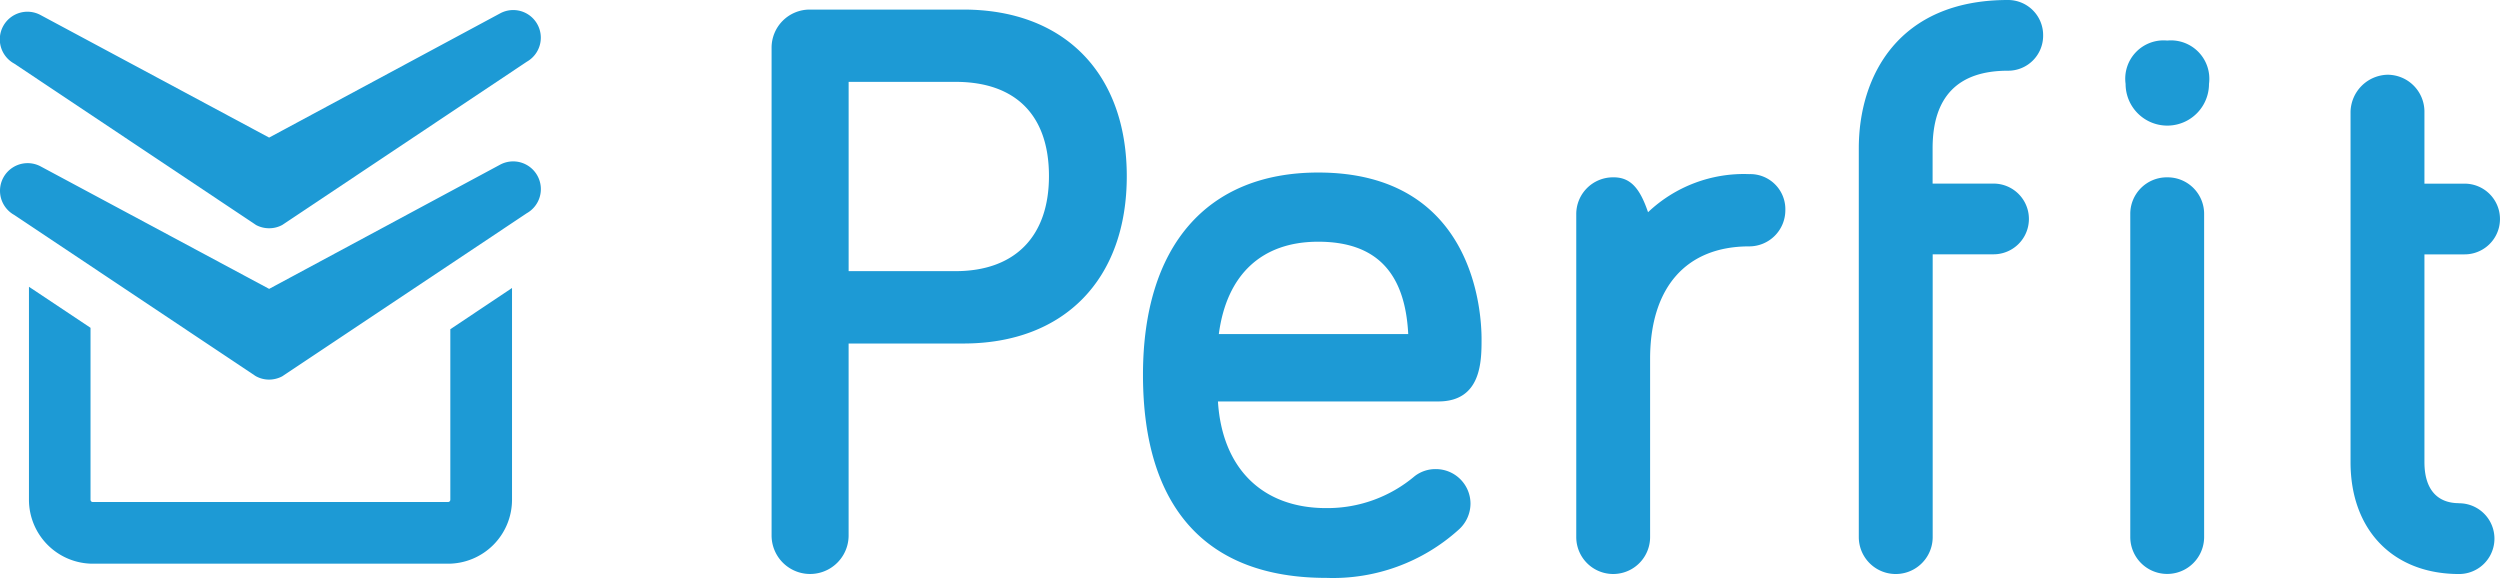
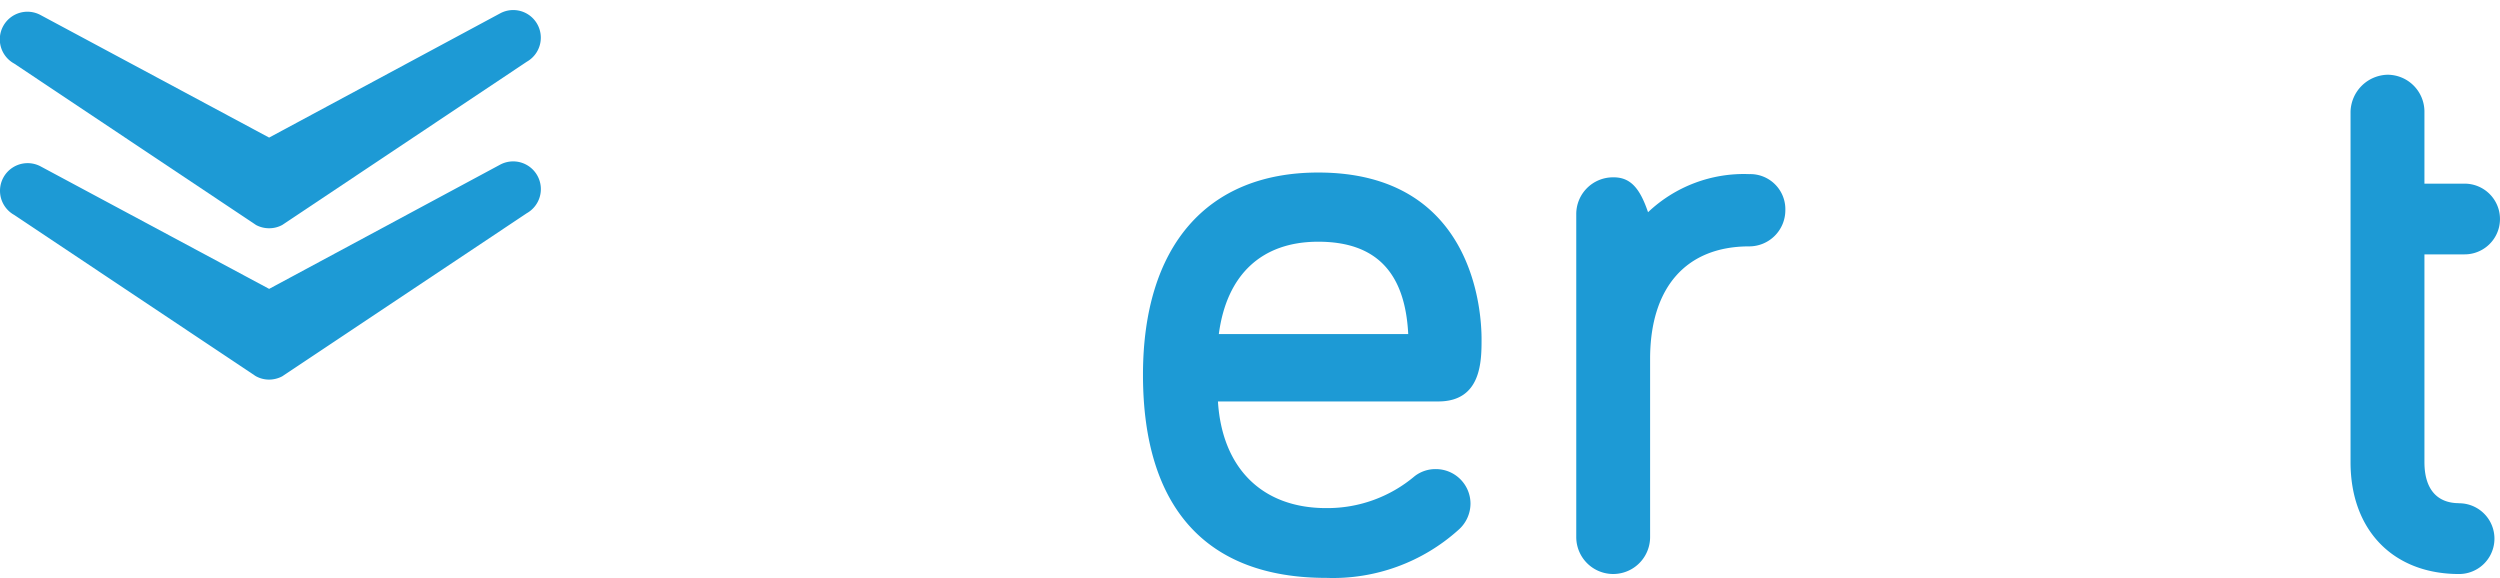
<svg xmlns="http://www.w3.org/2000/svg" width="121.124" height="28.003" viewBox="0 0 121.124 28.003">
  <g transform="translate(-1.079 -0.822)">
    <g transform="translate(38.462 0.822)">
-       <path d="M46.713,1.273H39.285a1.847,1.847,0,0,0-1.866,1.866V26.752a1.866,1.866,0,1,0,3.732,0v-9.3h5.561c4.882,0,7.916-3.108,7.916-8.107C54.629,4.364,51.6,1.273,46.713,1.273ZM50.858,9.34c0,2.928-1.651,4.606-4.528,4.606H41.152V4.775H46.33C49.248,4.775,50.858,6.395,50.858,9.34Z" transform="translate(-37.419 -0.809)" fill="#1d9ad5" />
      <path d="M71.315,17.016c0-1.346-.38-8.068-7.914-8.068-5.4,0-8.49,3.575-8.49,9.8,0,6.437,3.07,9.839,8.874,9.839a9.086,9.086,0,0,0,6.406-2.322,1.7,1.7,0,0,0,.588-1.279A1.677,1.677,0,0,0,69.1,23.317a1.64,1.64,0,0,0-1.027.343,6.553,6.553,0,0,1-4.292,1.546c-3.088,0-5.037-1.929-5.238-5.167H69.219C71.315,20.039,71.315,18.073,71.315,17.016ZM63.4,12.3c2.783,0,4.209,1.464,4.362,4.473H58.586C58.967,13.884,60.673,12.3,63.4,12.3Z" transform="translate(-36.917 -0.589)" fill="#1d9ad5" />
      <path d="M83.695,9.023a6.744,6.744,0,0,0-4.9,1.846c-.4-1.179-.862-1.7-1.69-1.69a1.779,1.779,0,0,0-1.788,1.79V26.608a1.789,1.789,0,1,0,3.578,0V17.976c0-3.466,1.748-5.452,4.8-5.452a1.751,1.751,0,0,0,1.752-1.749A1.7,1.7,0,0,0,83.695,9.023Z" transform="translate(-36.331 -0.587)" fill="#1d9ad5" />
-       <path d="M95.847.822c-5.325,0-7.223,3.713-7.223,7.183V26.843a1.79,1.79,0,0,0,3.58,0v-13.7h2.949a1.713,1.713,0,0,0,0-3.426H92.2V8.005c0-2.493,1.225-3.757,3.643-3.757a1.694,1.694,0,0,0,1.712-1.714A1.7,1.7,0,0,0,95.847.822Z" transform="translate(-35.949 -0.822)" fill="#1d9ad5" />
-       <path d="M103.208,2.732a1.857,1.857,0,0,0-2.019,2.1,2.02,2.02,0,1,0,4.041,0A1.86,1.86,0,0,0,103.208,2.732Z" transform="translate(-35.588 -0.767)" fill="#1d9ad5" />
-       <path d="M103.2,9.174a1.77,1.77,0,0,0-1.79,1.79V26.6a1.789,1.789,0,1,0,3.578,0V10.964A1.769,1.769,0,0,0,103.2,9.174Z" transform="translate(-35.582 -0.582)" fill="#1d9ad5" />
      <path d="M117.042,25.1c-1.083,0-1.678-.7-1.678-1.987V13.045h1.947a1.713,1.713,0,1,0,0-3.426h-1.947V6.133a1.79,1.79,0,0,0-1.79-1.791,1.838,1.838,0,0,0-1.79,1.791V23.118c0,3.289,2.064,5.414,5.258,5.414a1.714,1.714,0,1,0,0-3.428Z" transform="translate(-35.284 -0.721)" fill="#1d9ad5" />
    </g>
-     <path d="M22.858,16.385v8.261a.11.11,0,0,1-.112.111H5.538a.11.11,0,0,1-.112-.111v-8.33L2.443,14.328V24.645a3.1,3.1,0,0,0,3.1,3.1H22.747a3.1,3.1,0,0,0,3.1-3.1V14.387Z" transform="translate(0.039 0.388)" fill="#1d9ad5" />
    <path d="M27.122,2a1.335,1.335,0,0,0-1.812-.544L14.118,7.474,3.05,1.54A1.338,1.338,0,0,0,1.766,3.888l11.687,7.8.032.022a1.34,1.34,0,0,0,.635.157,1.325,1.325,0,0,0,.633-.159L26.6,3.8A1.339,1.339,0,0,0,27.122,2Z" transform="translate(0 0.014)" fill="#1d9ad5" />
    <path d="M27.122,9.128a1.34,1.34,0,0,0-1.812-.546L14.119,14.6,3.05,8.667a1.339,1.339,0,0,0-1.284,2.35l11.687,7.8.032.019a1.331,1.331,0,0,0,.635.16,1.381,1.381,0,0,0,.633-.16l11.845-7.9A1.341,1.341,0,0,0,27.122,9.128Z" transform="translate(0 0.218)" fill="#1d9ad5" />
  </g>
</svg>